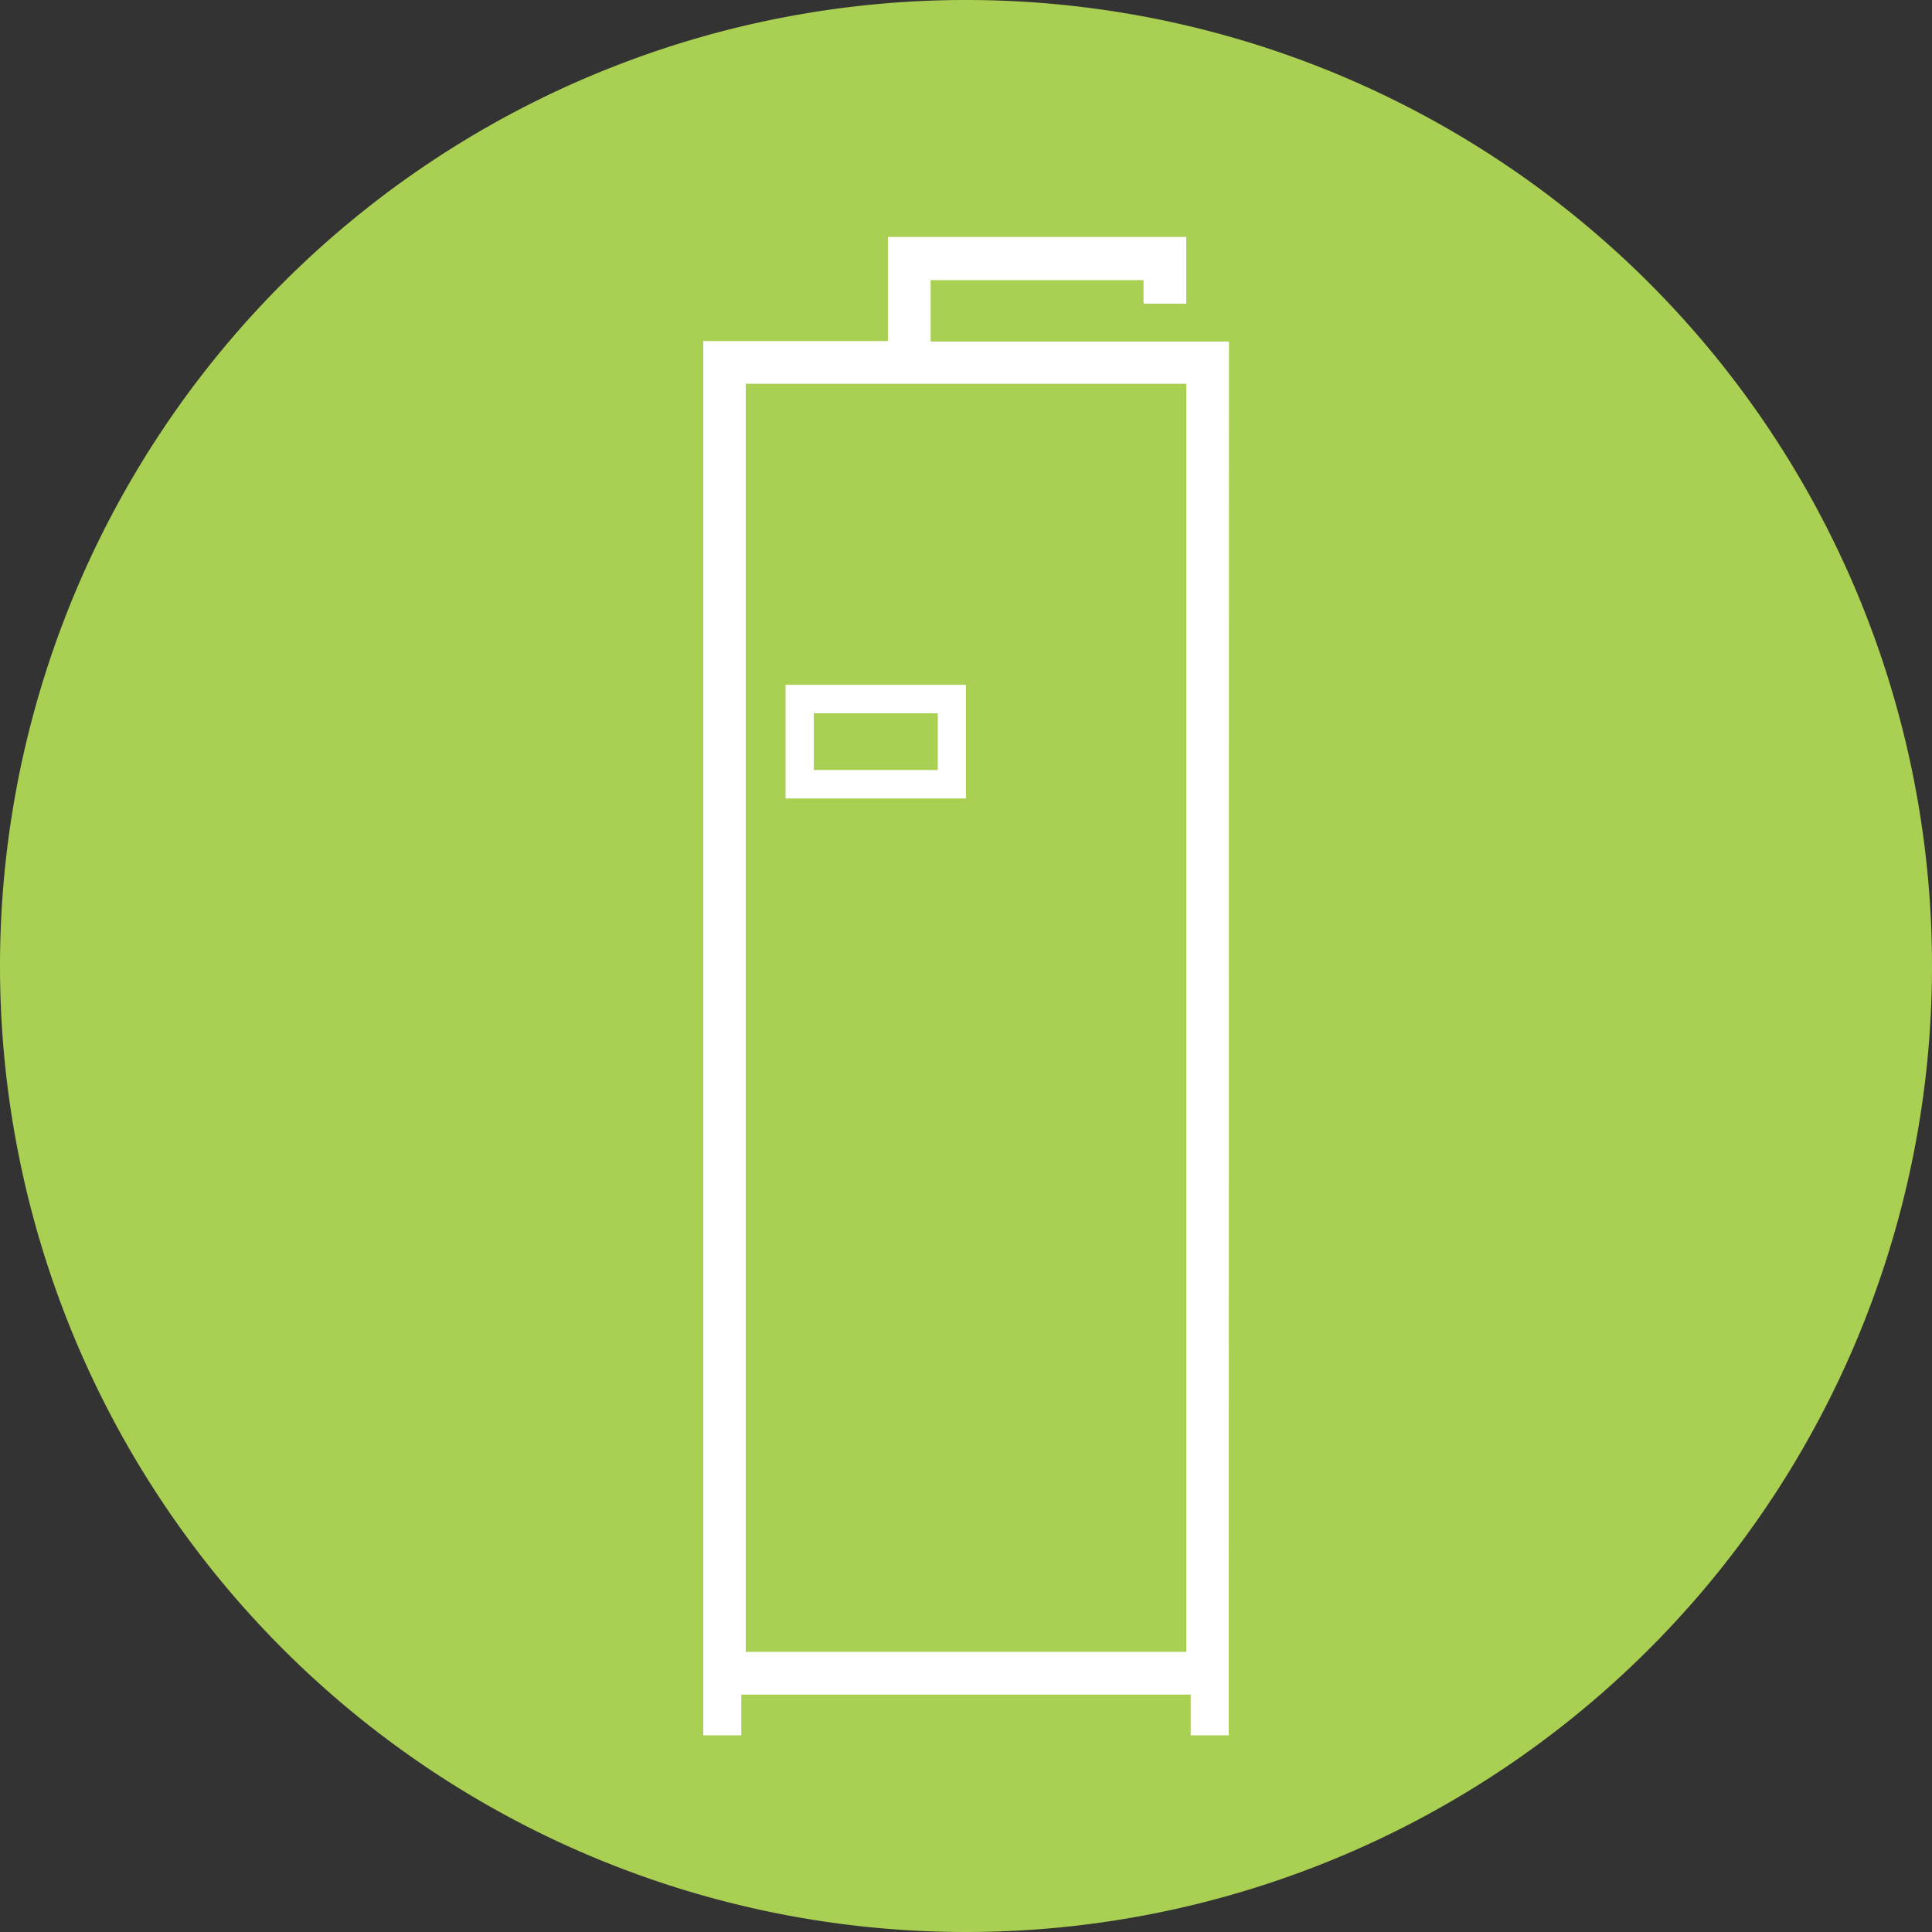
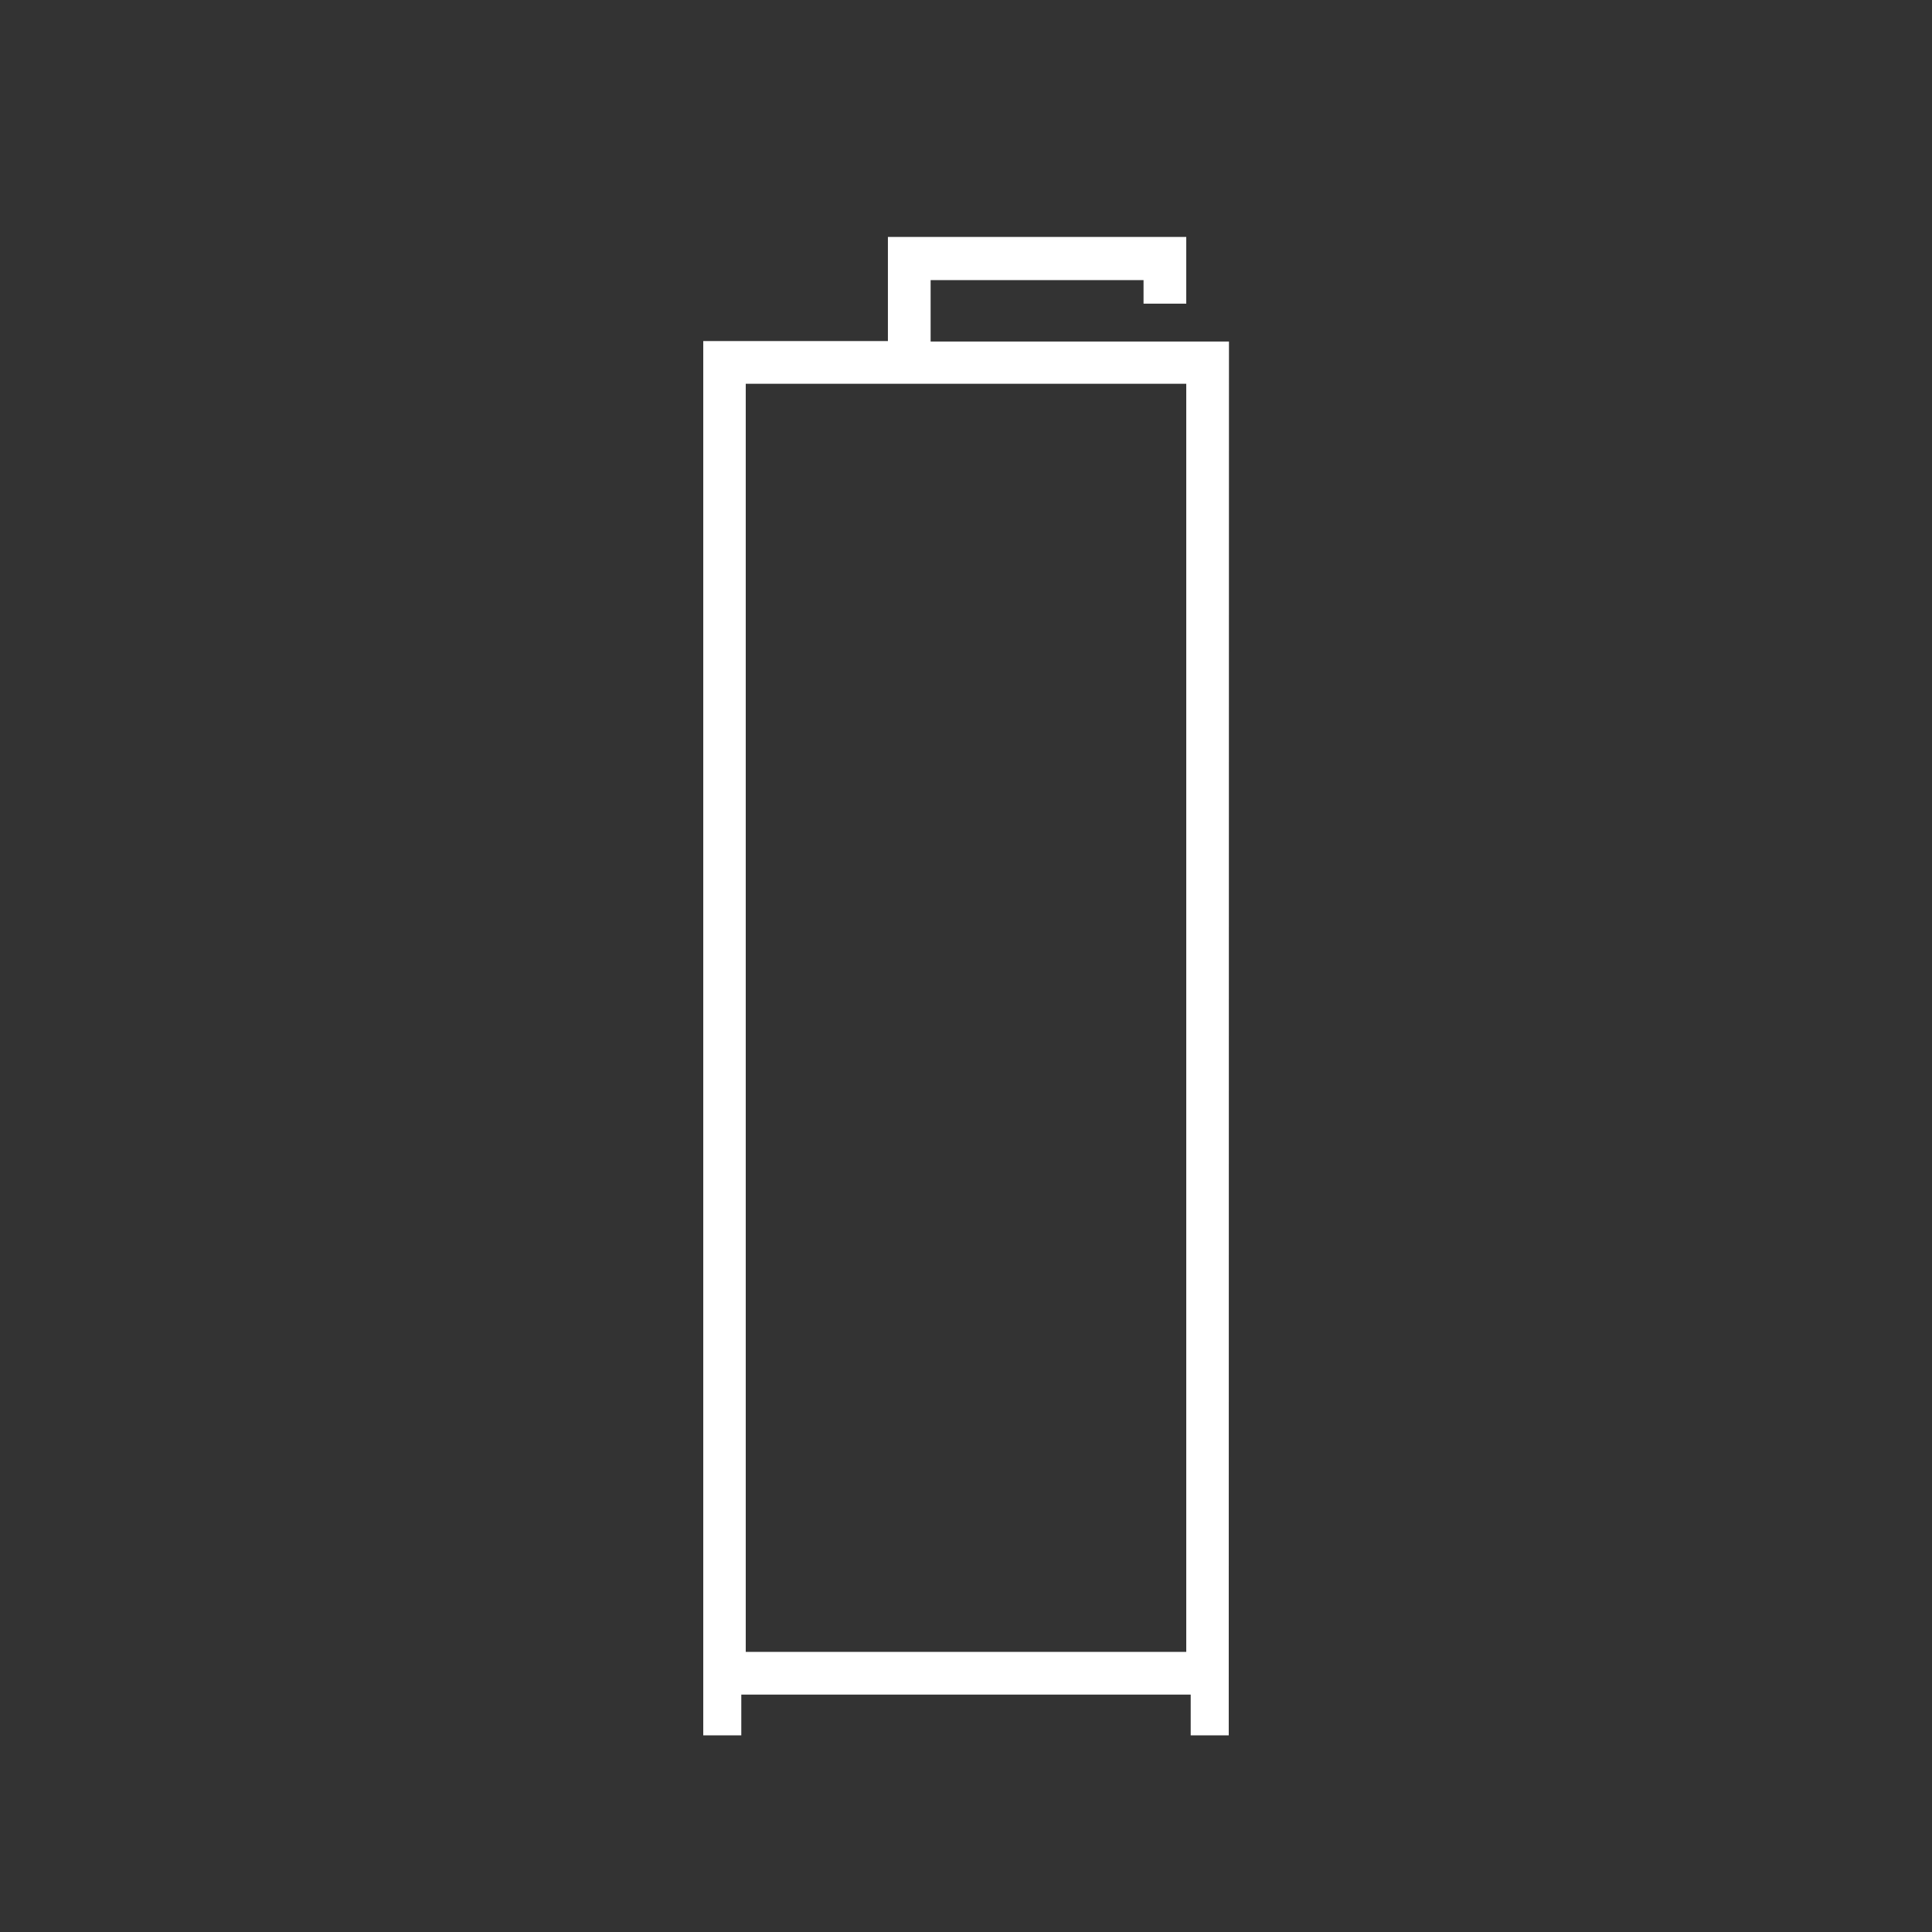
<svg xmlns="http://www.w3.org/2000/svg" viewBox="0 0 86.84 86.84">
  <rect x="0" y="0" width="86.84" height="86.84" fill="#333333" stroke="none" />
-   <path fill="#a9d052" d="M43.42 86.84A43.42 43.42 0 100 43.42a43.42 43.42 0 0043.42 43.42" />
+   <path fill="#a9d052" d="M43.42 86.84a43.42 43.42 0 0043.42 43.42" />
  <path fill="#fff" d="M55.24 15.35H41.83v-2.76h9.57v1.06h1.92v-3H39.91v4.68h-8.3V78h1.71v-1.83h20.2V78h1.71v-1.83zm-1.92 58.9h-19.8v-57h19.8z" />
-   <path fill="#fff" d="M43.42 35.89h-8.11v-5.11h8.11zm-6.84-1.28h5.57v-2.55h-5.57z" />
</svg>